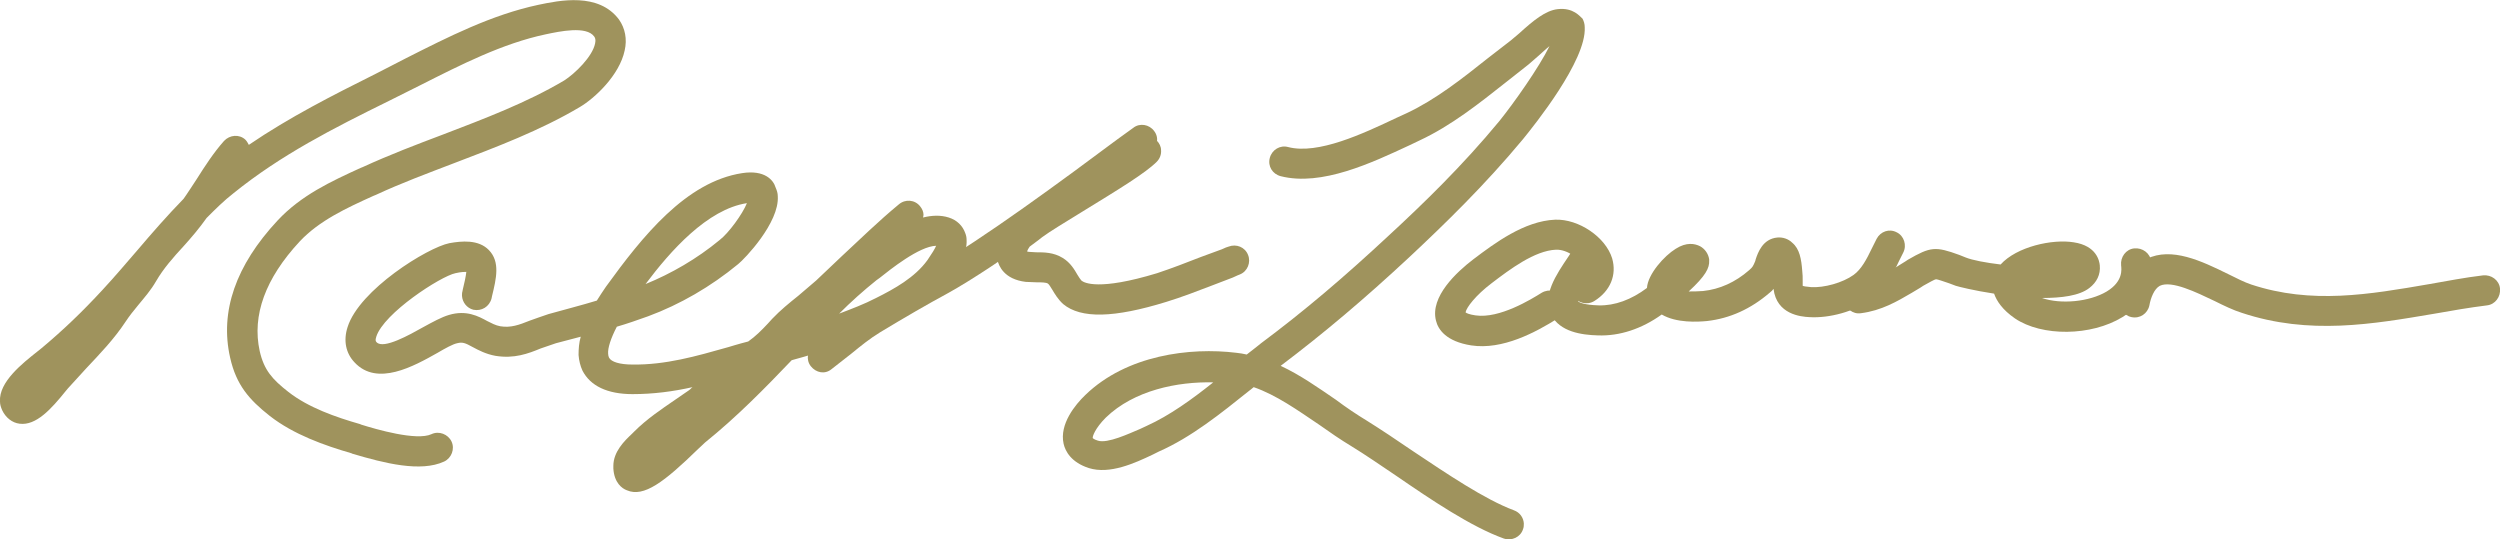
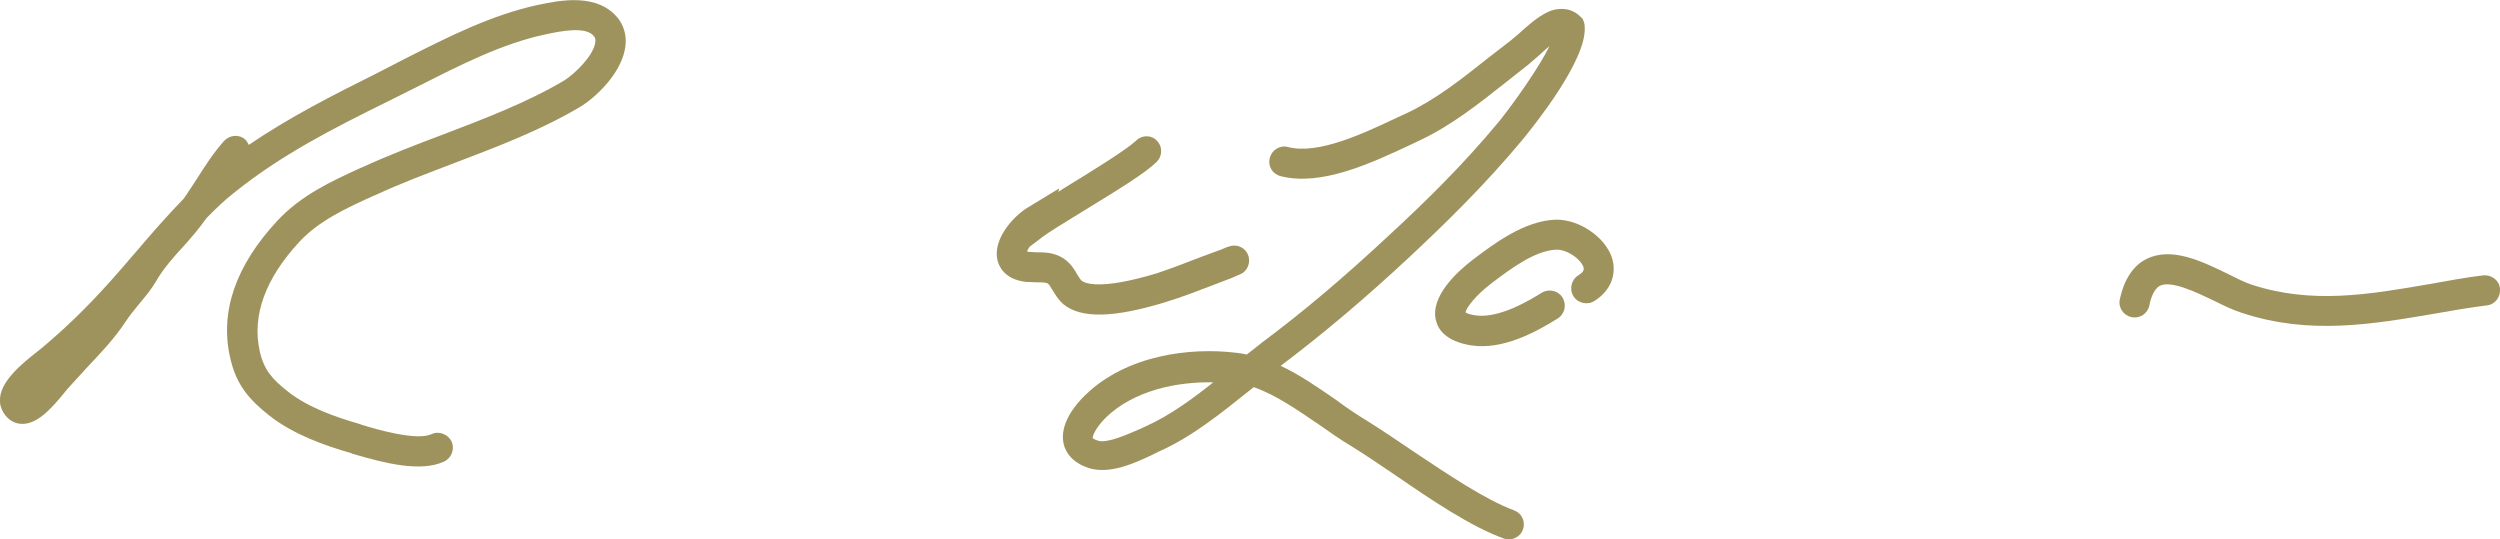
<svg xmlns="http://www.w3.org/2000/svg" version="1.1" id="Layer_1" x="0px" y="0px" viewBox="0 0 574.7 124" style="enable-background:new 0 0 574.7 124;" xml:space="preserve">
  <style type="text/css">
	.st0{fill:#9F935D;}
</style>
  <g id="XMLID_132_">
    <g id="XMLID_154_">
      <path id="XMLID_155_" class="st0" d="M123.8,1.1C113,3.4,103,8.5,93.3,13.4L90,15.1L86.3,17c-9.8,4.9-19.7,9.9-29.1,16.3    c-0.2-0.4-0.5-0.9-0.8-1.2c-1.4-1.3-3.6-1.1-4.9,0.3c-2.4,2.7-4.4,5.8-6.3,8.8c0,0-2.6,4-3,4.5c-3.7,3.8-7.2,7.8-10.6,11.8    c-2.6,3-5.3,6.2-8,9.1c-4.7,5.1-9.1,9.3-14,13.4l-1,0.8c-3.4,2.7-8.9,7-8.6,11.5c0,0.7,0.2,1.3,0.5,2c0.8,1.7,2.3,2.9,4,3.1    c3.8,0.5,7.3-3.4,10.6-7.5l0.5-0.6l4.2-4.6c3.1-3.3,6.4-6.7,9.1-10.8c0.8-1.2,1.8-2.5,2.9-3.8c1.4-1.7,2.9-3.4,4.1-5.5    c1.7-2.9,3.9-5.4,6.3-8c1.8-2,3.6-4.1,5.3-6.5c2-2,4-4,6.2-5.7c10.9-8.8,22.9-14.9,35.7-21.2l3.8-1.9l3.4-1.7    c9.3-4.7,18.9-9.6,28.8-11.7c3.3-0.7,9.4-2,11.2,0.5c0.2,0.3,0.4,0.7,0.2,1.6c-0.6,3-4.6,6.9-7.1,8.5c-8.6,5.1-18.4,8.8-27.8,12.4    c-6.1,2.3-12.4,4.7-18.5,7.5l-0.5,0.2c-6.8,3.1-13.7,6.3-19.1,12.1C54.2,61,50.5,71.6,52.9,82.2c1.4,6.3,4.4,9.7,9.1,13.4    c5.5,4.3,12.6,6.8,18.8,8.6l0.2,0.1c7.4,2.2,15.7,4.3,21.1,1.8c1.7-0.8,2.5-2.9,1.7-4.6s-2.9-2.5-4.6-1.7    c-3.4,1.6-12.7-1.1-16.2-2.2l-0.2-0.1c-5.6-1.6-11.9-3.8-16.5-7.4c-3.7-2.9-5.6-5-6.6-9.4C57.9,72.5,61,64,68.9,55.5    c4.5-4.8,10.8-7.7,17-10.5l0.5-0.2c5.8-2.7,12-5,18-7.3c9.7-3.7,19.8-7.5,28.9-12.9c3.4-2,9.1-7.3,10.3-13    c0.6-2.6,0.1-5.1-1.3-7.1C137.6-1.8,128.6,0.1,123.8,1.1z" />
    </g>
    <g id="XMLID_149_">
-       <path id="XMLID_150_" class="st0" d="M170.6,39.8c-12.9,2-22.9,14.5-31.3,26.1c-0.7,1-1.4,2.1-2.1,3.2c-3.6,1.1-7.2,2-11.1,3.1    c-0.1,0-4.3,1.5-4.3,1.5c-2.5,1-4.4,1.7-6.8,1.3c-1.1-0.2-2-0.7-3-1.2c-2-1.1-4.8-2.6-8.8-1.4c-1.7,0.5-3.7,1.6-5.9,2.8    c-3.2,1.8-9.1,5.1-10.7,3.5c-0.2-0.2-0.4-0.4-0.1-1.3c1.7-5.4,14.8-13.9,18.2-14.6c1.3-0.3,2.1-0.3,2.5-0.3c-0.1,1-0.5,2.8-0.8,4    l-0.1,0.5c-0.1,0.3-0.1,0.7-0.1,1c0.1,1.5,1.1,2.8,2.6,3.2c1.9,0.4,3.7-0.7,4.2-2.6l0.1-0.5c1-4.1,1.9-7.9-0.7-10.6    c-2.4-2.5-6.3-2.1-9.1-1.6c-5,1-20.7,10.7-23.4,19.3c-1,3.1-0.4,6,1.6,8.1c5.2,5.6,13.6,0.9,19.1-2.2c1.7-1,3.5-2,4.5-2.2    c1.2-0.3,1.8-0.1,3.6,0.9c1.3,0.7,3,1.6,5.2,2c4.3,0.7,7.5-0.5,10.4-1.7l3.5-1.2c1.9-0.5,3.8-1,5.7-1.5c-0.4,1.4-0.5,2.8-0.5,4.2    c0.1,1.3,0.4,2.5,0.9,3.6c1.8,3.5,5.7,5.4,11.5,5.4c4.8,0,9.3-0.6,13.8-1.6c-0.3,0.2-0.5,0.5-0.8,0.7l-3.2,2.2    c-3.2,2.2-6.5,4.4-9.4,7.3l-0.5,0.5c-1.7,1.6-4.3,4.1-4.3,7.4c0,0.2,0,0.4,0,0.6c0.2,3.3,2,4.6,3.1,5c3.9,1.7,8.6-1.9,16.4-9.5    l1.6-1.5c7.2-5.8,13.7-12.4,19.9-18.9c7.4-2,15.2-4.6,22.3-8.2c4.9-2.5,10.5-5.6,14.3-10.8c1.8-2.5,3.8-5.7,3.6-8.7    c0-0.5-0.1-1-0.3-1.5c-0.6-1.7-1.9-3-3.8-3.6c-1.9-0.6-3.9-0.5-5.9,0c0-0.2,0.1-0.4,0.1-0.6c0-0.7-0.3-1.4-0.8-2    c-1.2-1.5-3.4-1.7-4.9-0.4c-4.6,3.8-8.9,8-13.1,11.9l-5.9,5.6l-4.1,3.5c-2,1.6-4.1,3.3-6,5.3l-1,1.1c-1.5,1.6-2.8,2.9-4.5,4.1    c-2,0.5-4.6,1.3-4.6,1.3c-7.4,2.1-14.4,4.1-22,4c-2.9,0-4.9-0.6-5.4-1.6c-0.1-0.2-0.2-0.6-0.2-0.9c-0.1-1.3,0.6-3.5,2-6.2    c2.4-0.7,4.7-1.5,7.2-2.4c7.3-2.7,14.4-6.8,20.7-12c1.4-1.1,9.5-9.5,9.1-15.6c0-0.7-0.2-1.3-0.5-2C177.8,41.4,175.8,39,170.6,39.8    z M171.7,46.7L171.7,46.7c-1,2.5-4.2,6.9-6.3,8.5c-5.2,4.3-11.1,7.7-17,10.1C154.1,57.7,162.6,48.1,171.7,46.7z M201.5,64.4    l0.7-0.5c2.4-1.9,9.1-7.3,13-7.4c-0.3,0.7-0.9,1.7-2,3.3c-2.9,4-7.6,6.6-11.8,8.7c-2.7,1.4-5.6,2.5-8.5,3.6    C195.6,69.4,198.5,66.8,201.5,64.4z" />
-     </g>
+       </g>
    <g id="XMLID_147_">
      <path id="XMLID_148_" class="st0" d="M261.2,32.3c-2.2,2.1-10,6.9-15.7,10.4c-0.8,0.5-1.5,0.9-2.2,1.4c0-0.1,0.2-0.8,0.2-0.8    l-7.4,4.5c-3.5,2.2-7.9,7.4-6.8,12c0.3,1.3,1.5,4.4,6.5,5l2.5,0.1c1,0,2.2,0,2.6,0.3c0.3,0.2,0.6,0.8,1,1.4c0.6,1,1.3,2.2,2.5,3.3    c4.1,3.4,11.7,3.2,23.7-0.5c3.6-1.1,7.2-2.5,10.6-3.8l4.7-1.8l1.1-0.5l0.5-0.2c1.8-0.7,2.6-2.8,1.9-4.5c-0.7-1.8-2.7-2.6-4.5-1.9    l-0.6,0.2l-0.9,0.4l-4.9,1.8c-3.3,1.3-6.7,2.6-10,3.7c-13.5,4.1-16.8,2.2-17.4,1.7c-0.2-0.2-0.6-0.8-0.9-1.3    c-0.7-1.2-1.6-2.8-3.4-3.9c-2.1-1.3-4.3-1.3-6.1-1.3l-1.7-0.1c-0.2,0-0.3-0.1-0.4-0.1c0.1-0.3,0.3-0.7,0.6-1.1    c1.4-1,2.9-2.2,2.9-2.2c1.6-1.2,5.4-3.5,9.3-5.9c8.3-5.1,14.4-8.8,17-11.4c0.7-0.7,1.1-1.7,1-2.7c0-0.8-0.4-1.6-1-2.2    C264.7,31,262.5,31,261.2,32.3z" />
    </g>
    <g id="XMLID_145_">
-       <path id="XMLID_146_" class="st0" d="M260.5,29.4l-3.6,2.6c-11.8,8.8-31.7,23.5-42.4,29.4c-4.9,2.7-9.9,5.6-15.8,9.1    c-2.8,1.7-5.1,3.6-7.4,5.5l-4.2,3.3c-1.5,1.2-1.9,3.4-0.7,4.9s3.2,1.9,4.7,0.7l4.6-3.6c2.2-1.8,4.3-3.5,6.6-4.9    c5.8-3.5,10.8-6.4,15.6-9c11.2-6.2,31.2-21,43.2-29.9l3.5-2.6c1.5-1.1,1.9-3.3,0.7-4.8C264.2,28.6,262,28.2,260.5,29.4z" />
-     </g>
+       </g>
    <g id="XMLID_141_">
      <path id="XMLID_142_" class="st0" d="M358.1,2.1c-2.8,0.3-5.6,2.6-8.9,5.6l-1.9,1.6l-5.3,4.1c-5.9,4.7-12,9.5-18.6,12.6l-2.4,1.1    c-7.6,3.6-18,8.5-24.9,6.7c-1.8-0.5-3.7,0.6-4.2,2.5s0.6,3.7,2.5,4.2c9.4,2.4,21-3.1,29.6-7.1l2.3-1.1c7.3-3.4,13.7-8.5,19.9-13.4    l5.2-4.1l2.3-2c0.6-0.5,1.5-1.4,2.5-2.2c-2.4,4.9-8.2,13.1-11.5,17.2c-8.5,10.3-17.6,19.1-25.4,26.3    c-10.3,9.6-19.6,17.5-29.4,24.8c0,0-1.6,1.3-3.3,2.6c-0.8-0.2-1.6-0.3-2.4-0.4c-10.6-1.3-25.2,0.5-34.7,9.7c-2.3,2.2-6,6.7-5,11.2    c0.4,1.8,1.8,4.3,5.8,5.6c4.8,1.5,10.5-1.1,14.7-3.1l1.4-0.7c7.5-3.3,14.3-8.8,20.8-14c0,0,0.8-0.6,1-0.8c5.2,1.8,10.1,5.3,15,8.6    c2.4,1.7,5,3.5,7.5,5c3.1,1.9,6.6,4.3,10.3,6.8c8,5.5,17.2,11.7,24.7,14.4c1.8,0.6,3.8-0.3,4.4-2.1c0.2-0.5,0.2-0.9,0.2-1.4    c-0.1-1.3-0.9-2.5-2.3-3c-6.7-2.5-15.4-8.4-23.2-13.6c-3.8-2.6-7.4-5-10.6-7c-2.3-1.4-4.7-3-7.1-4.8c-4.1-2.8-8.2-5.7-12.7-7.8    c9.8-7.4,19.3-15.4,29.7-25.1c7.9-7.4,17.2-16.4,26-27c2.6-3.2,14.6-18.1,14.2-25.7c0-0.8-0.2-1.4-0.5-2    C363.2,3.8,361.7,1.7,358.1,2.1z M252.4,101.3c-1-0.3-1.2-0.6-1.2-0.6c-0.1-0.3,0.5-2.2,3-4.7c6.5-6.3,16.5-8.3,24.7-8.1    c-4.9,3.9-10,7.6-15.3,10l-1.5,0.7C259.5,99.7,254.6,102,252.4,101.3z" />
    </g>
    <g id="XMLID_139_">
      <path id="XMLID_140_" class="st0" d="M338.7,59.6c-3.8,2.9-10,8.6-8.6,14.1c0.5,2.1,2.4,4.8,8.1,5.7c7.2,1.1,14.8-3,19.9-6.2    c1.6-1,2.1-3.1,1.1-4.8c-1-1.6-3.1-2.1-4.8-1.1c-2.4,1.5-9.7,6-15.2,5.2c-1.4-0.2-2.1-0.5-2.3-0.7c0.2-1.1,2.3-3.9,6-6.7    c4.2-3.2,9.9-7.5,14.8-7.7c2.6-0.1,5.7,2.2,6.3,4c0.1,0.4,0.3,1-1.2,1.9c-1.6,1-2.1,3.2-1.1,4.8s3.2,2.1,4.8,1.1    c3.7-2.3,5.2-6,4.1-9.8c-1.5-4.9-7.7-9.1-13.1-8.9C350.4,50.8,343.6,55.9,338.7,59.6z" />
    </g>
    <g id="XMLID_137_">
-       <path id="XMLID_138_" class="st0" d="M361.9,56.9l-1.3,2c-2.9,4.3-6.2,9.1-4,13.5c2,3.9,7,4.6,10.7,4.7c5,0.2,10.1-1.5,14.7-4.8    c3.4,2,8.3,1.7,10.4,1.5c5.3-0.6,10.1-2.8,14.4-6.5c0.4-0.3,0.7-0.6,0.9-0.9c0.7,5.9,6.3,6.4,8.2,6.5c4.6,0.3,10.5-1.3,14.3-4.1    c3.2-2.3,4.9-5.7,6.3-8.7l1-2c0.9-1.7,0.2-3.9-1.5-4.7c-1.7-0.9-3.7-0.2-4.6,1.5l-1.1,2.2c-1.2,2.5-2.4,4.8-4.2,6.1    c-2.5,1.8-6.8,3-9.8,2.8c-1.2-0.1-1.7-0.2-1.9-0.3c0-0.1,0-0.3,0-0.3v-0.8c0-0.8,0-1.6-0.1-2.3c-0.2-2.7-0.6-5.1-2.3-6.5    c-0.9-0.9-2.2-1.3-3.4-1.2c-3.4,0.3-4.5,3.5-5,5l-0.1,0.4c-0.5,1.2-0.6,1.4-1.4,2.1c-3.2,2.8-6.8,4.4-10.6,4.8    c-1.2,0.1-2.3,0.1-3.3,0.1c3.9-3.6,4.8-5.4,4.7-7.1c0-0.1,0-0.2,0-0.3c-0.2-1.3-1-2.4-2.1-3c-1.2-0.6-3.1-1-5.6,0.6    c-2.6,1.6-6.4,5.8-6.6,9c-3.6,2.7-7.4,4.1-11.1,4c-3.4-0.1-4.5-0.7-4.7-0.9c0-1.3,2.3-4.8,3.5-6.5l1.4-2.1    c0.4-0.6,0.6-1.4,0.6-2.1c-0.1-1-0.6-2-1.6-2.7C365.1,54.8,363,55.3,361.9,56.9z" />
-     </g>
+       </g>
    <g id="XMLID_135_">
-       <path id="XMLID_136_" class="st0" d="M438.6,59.7l-0.6,0.4l-2.1,1.3c-3,1.8-5.7,3.4-8.9,3.8c-1.9,0.2-3.3,1.9-3,3.8    c0.2,1.9,1.9,3.3,3.8,3c4.7-0.6,8.3-2.7,11.7-4.7l2-1.2l0.6-0.4c1.3-0.7,2.6-1.5,3-1.5c0.3,0,1.7,0.5,2.9,0.9l1.6,0.6    c0.6,0.2,4.2,1.1,8.8,1.8c0.6,1.7,1.9,3.7,4.8,5.7c6.2,4.2,17.5,4.1,24.7-0.3c4.9-3,7.3-7.5,6.6-12.8c-0.2-1.9-2-3.2-3.9-3    s-3.2,2-3,3.9c0.1,0.9,0.5,3.7-3.3,6c-4,2.4-10.6,3-14.9,1.5c4.5,0,8.6-0.5,10.9-2.3c1.7-1.3,2.6-3.1,2.4-5.2    c-0.1-1-0.7-4.5-6-5.3c-4.9-0.8-13.1,1-16.8,5.1c-3.4-0.4-6.5-1-8-1.6l-1.5-0.6C444.9,56.6,443.8,56.7,438.6,59.7z" />
-     </g>
+       </g>
    <g id="XMLID_133_">
      <path id="XMLID_134_" class="st0" d="M493.5,59.5c-3.1,1.5-5.2,4.7-6.2,9.3c-0.4,1.9,0.8,3.7,2.7,4.1c1.9,0.4,3.7-0.8,4.1-2.7    c0.3-1.7,1.1-3.8,2.4-4.5c2.7-1.3,8.4,1.5,12.6,3.5c2.2,1.1,4.3,2.1,6.2,2.7c15.6,5.2,30.2,2.6,44.4,0.2c3.9-0.7,8-1.4,12-1.9    c1.9-0.2,3.2-2,3-3.9s-2-3.2-3.9-3c-4.2,0.5-8.3,1.3-12.3,2c-13.9,2.4-27.1,4.7-41,0.1c-1.5-0.5-3.3-1.4-5.3-2.4    C506.1,60,499.2,56.7,493.5,59.5z" />
    </g>
  </g>
</svg>